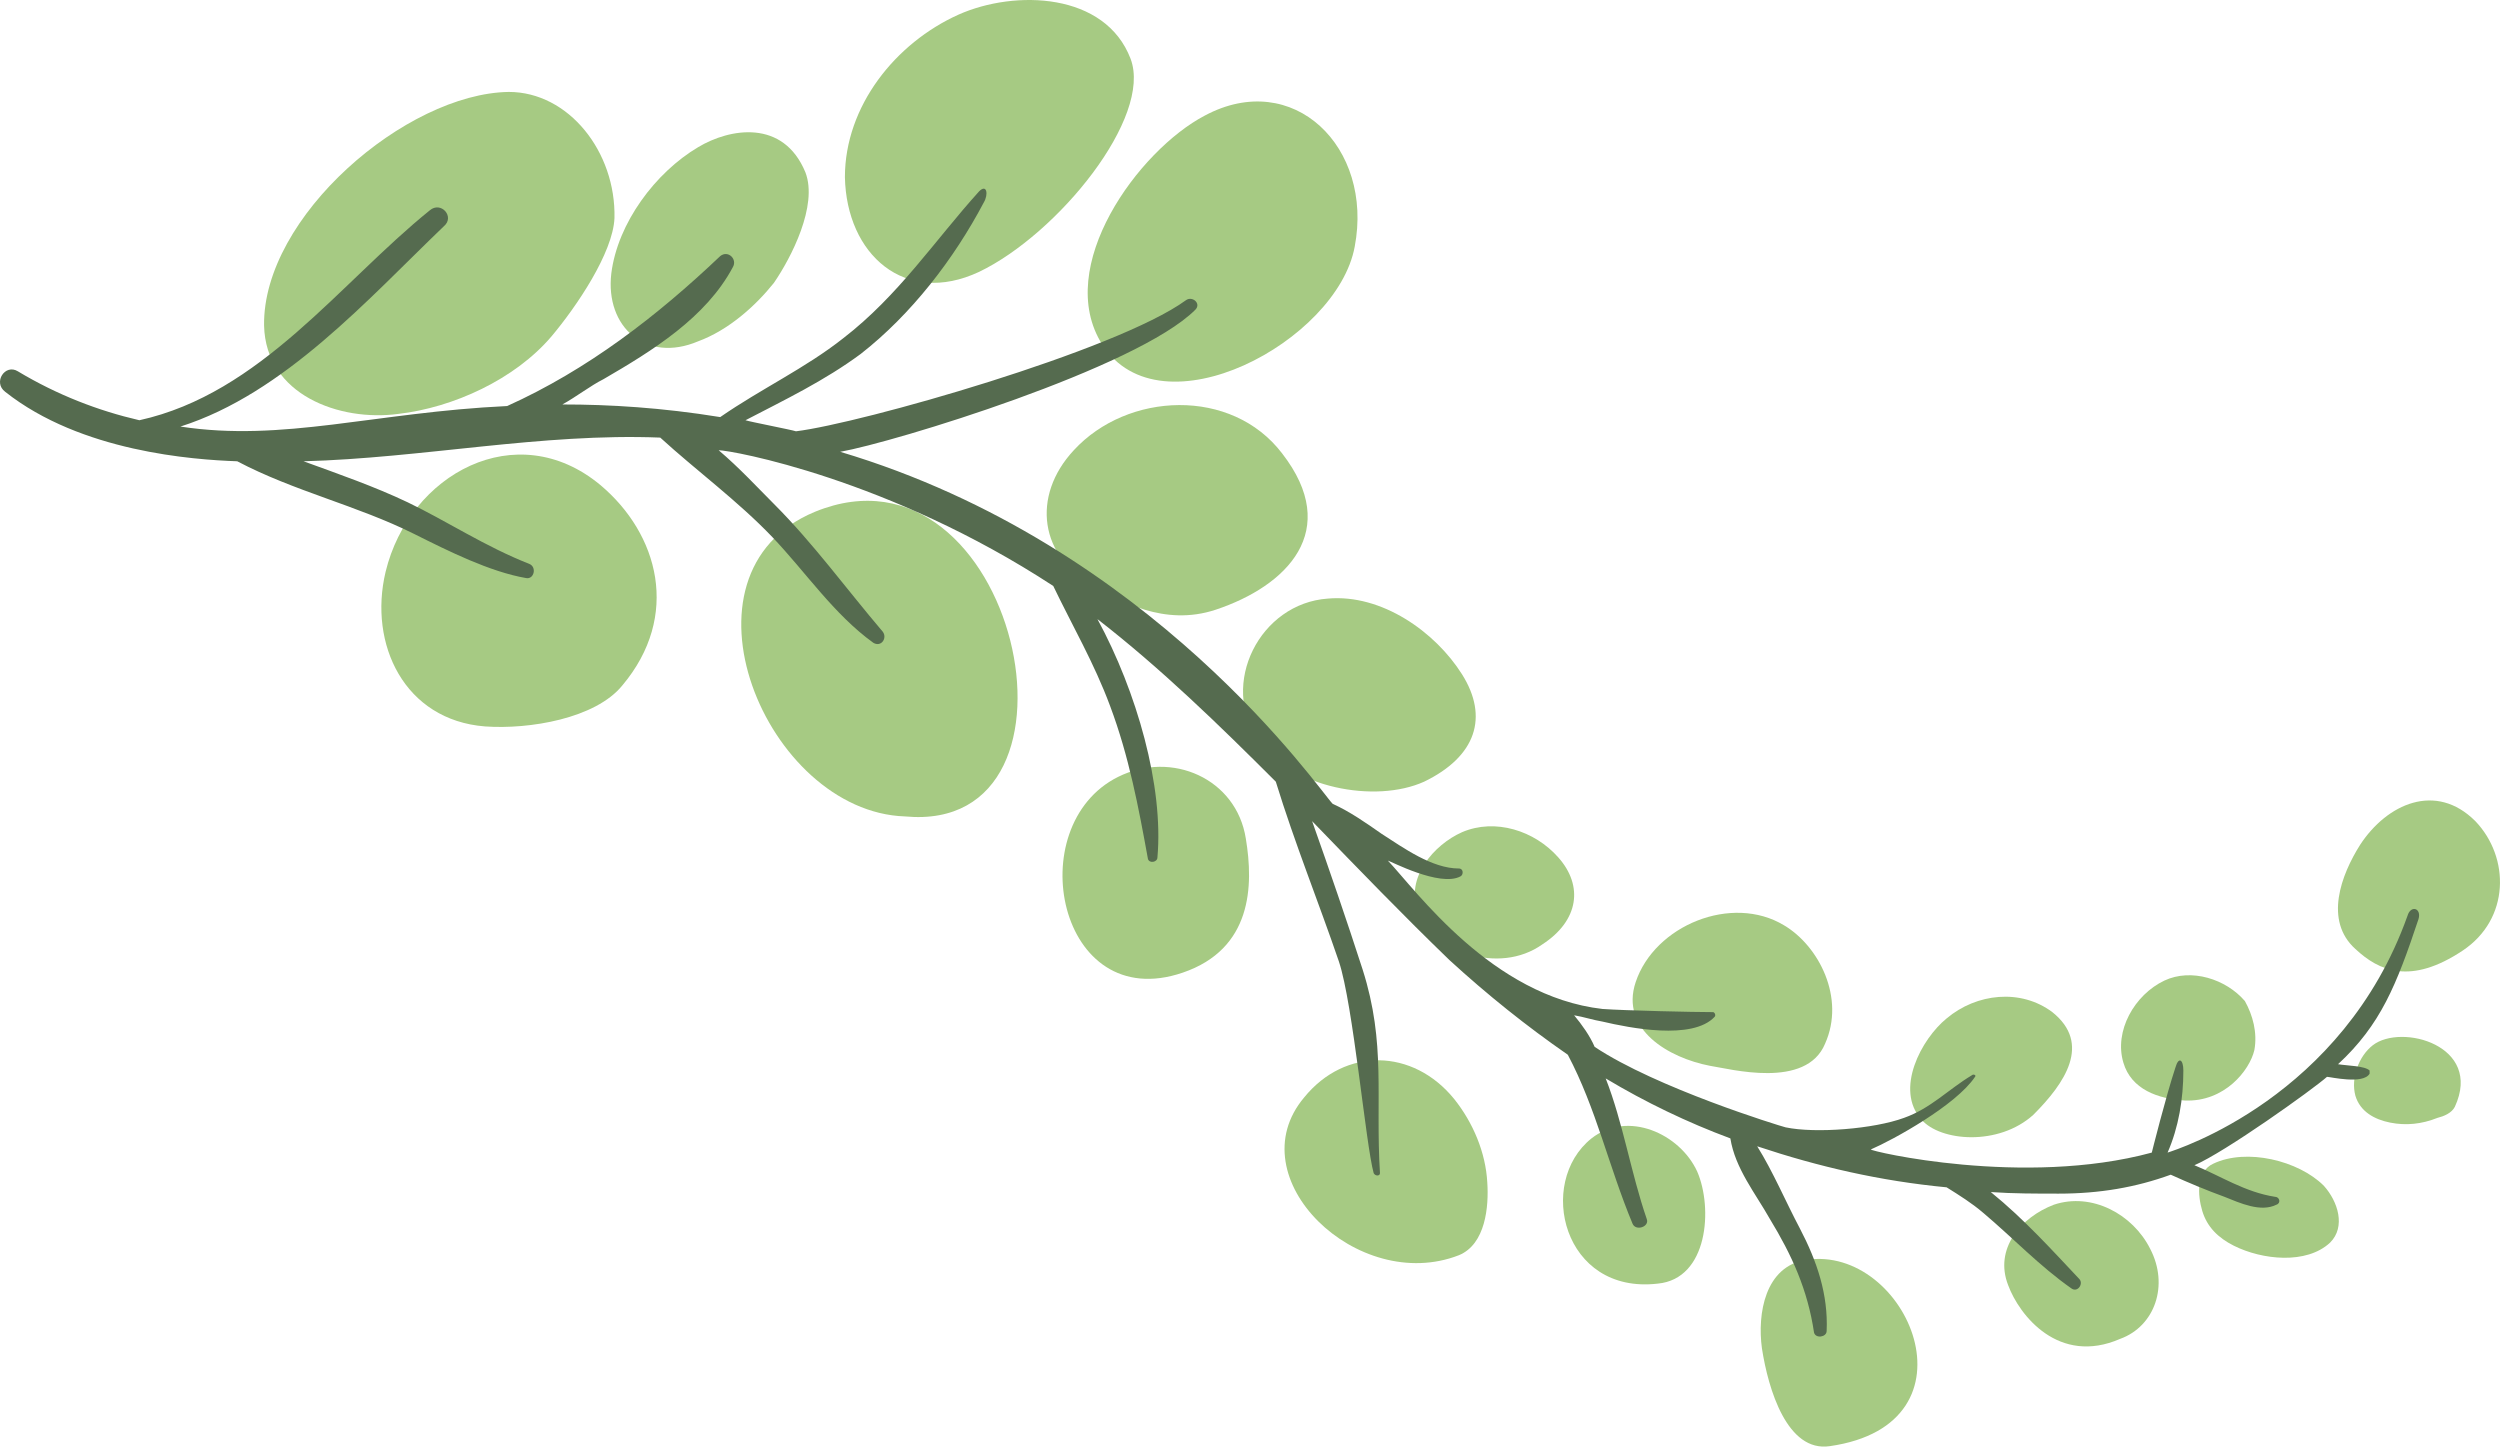
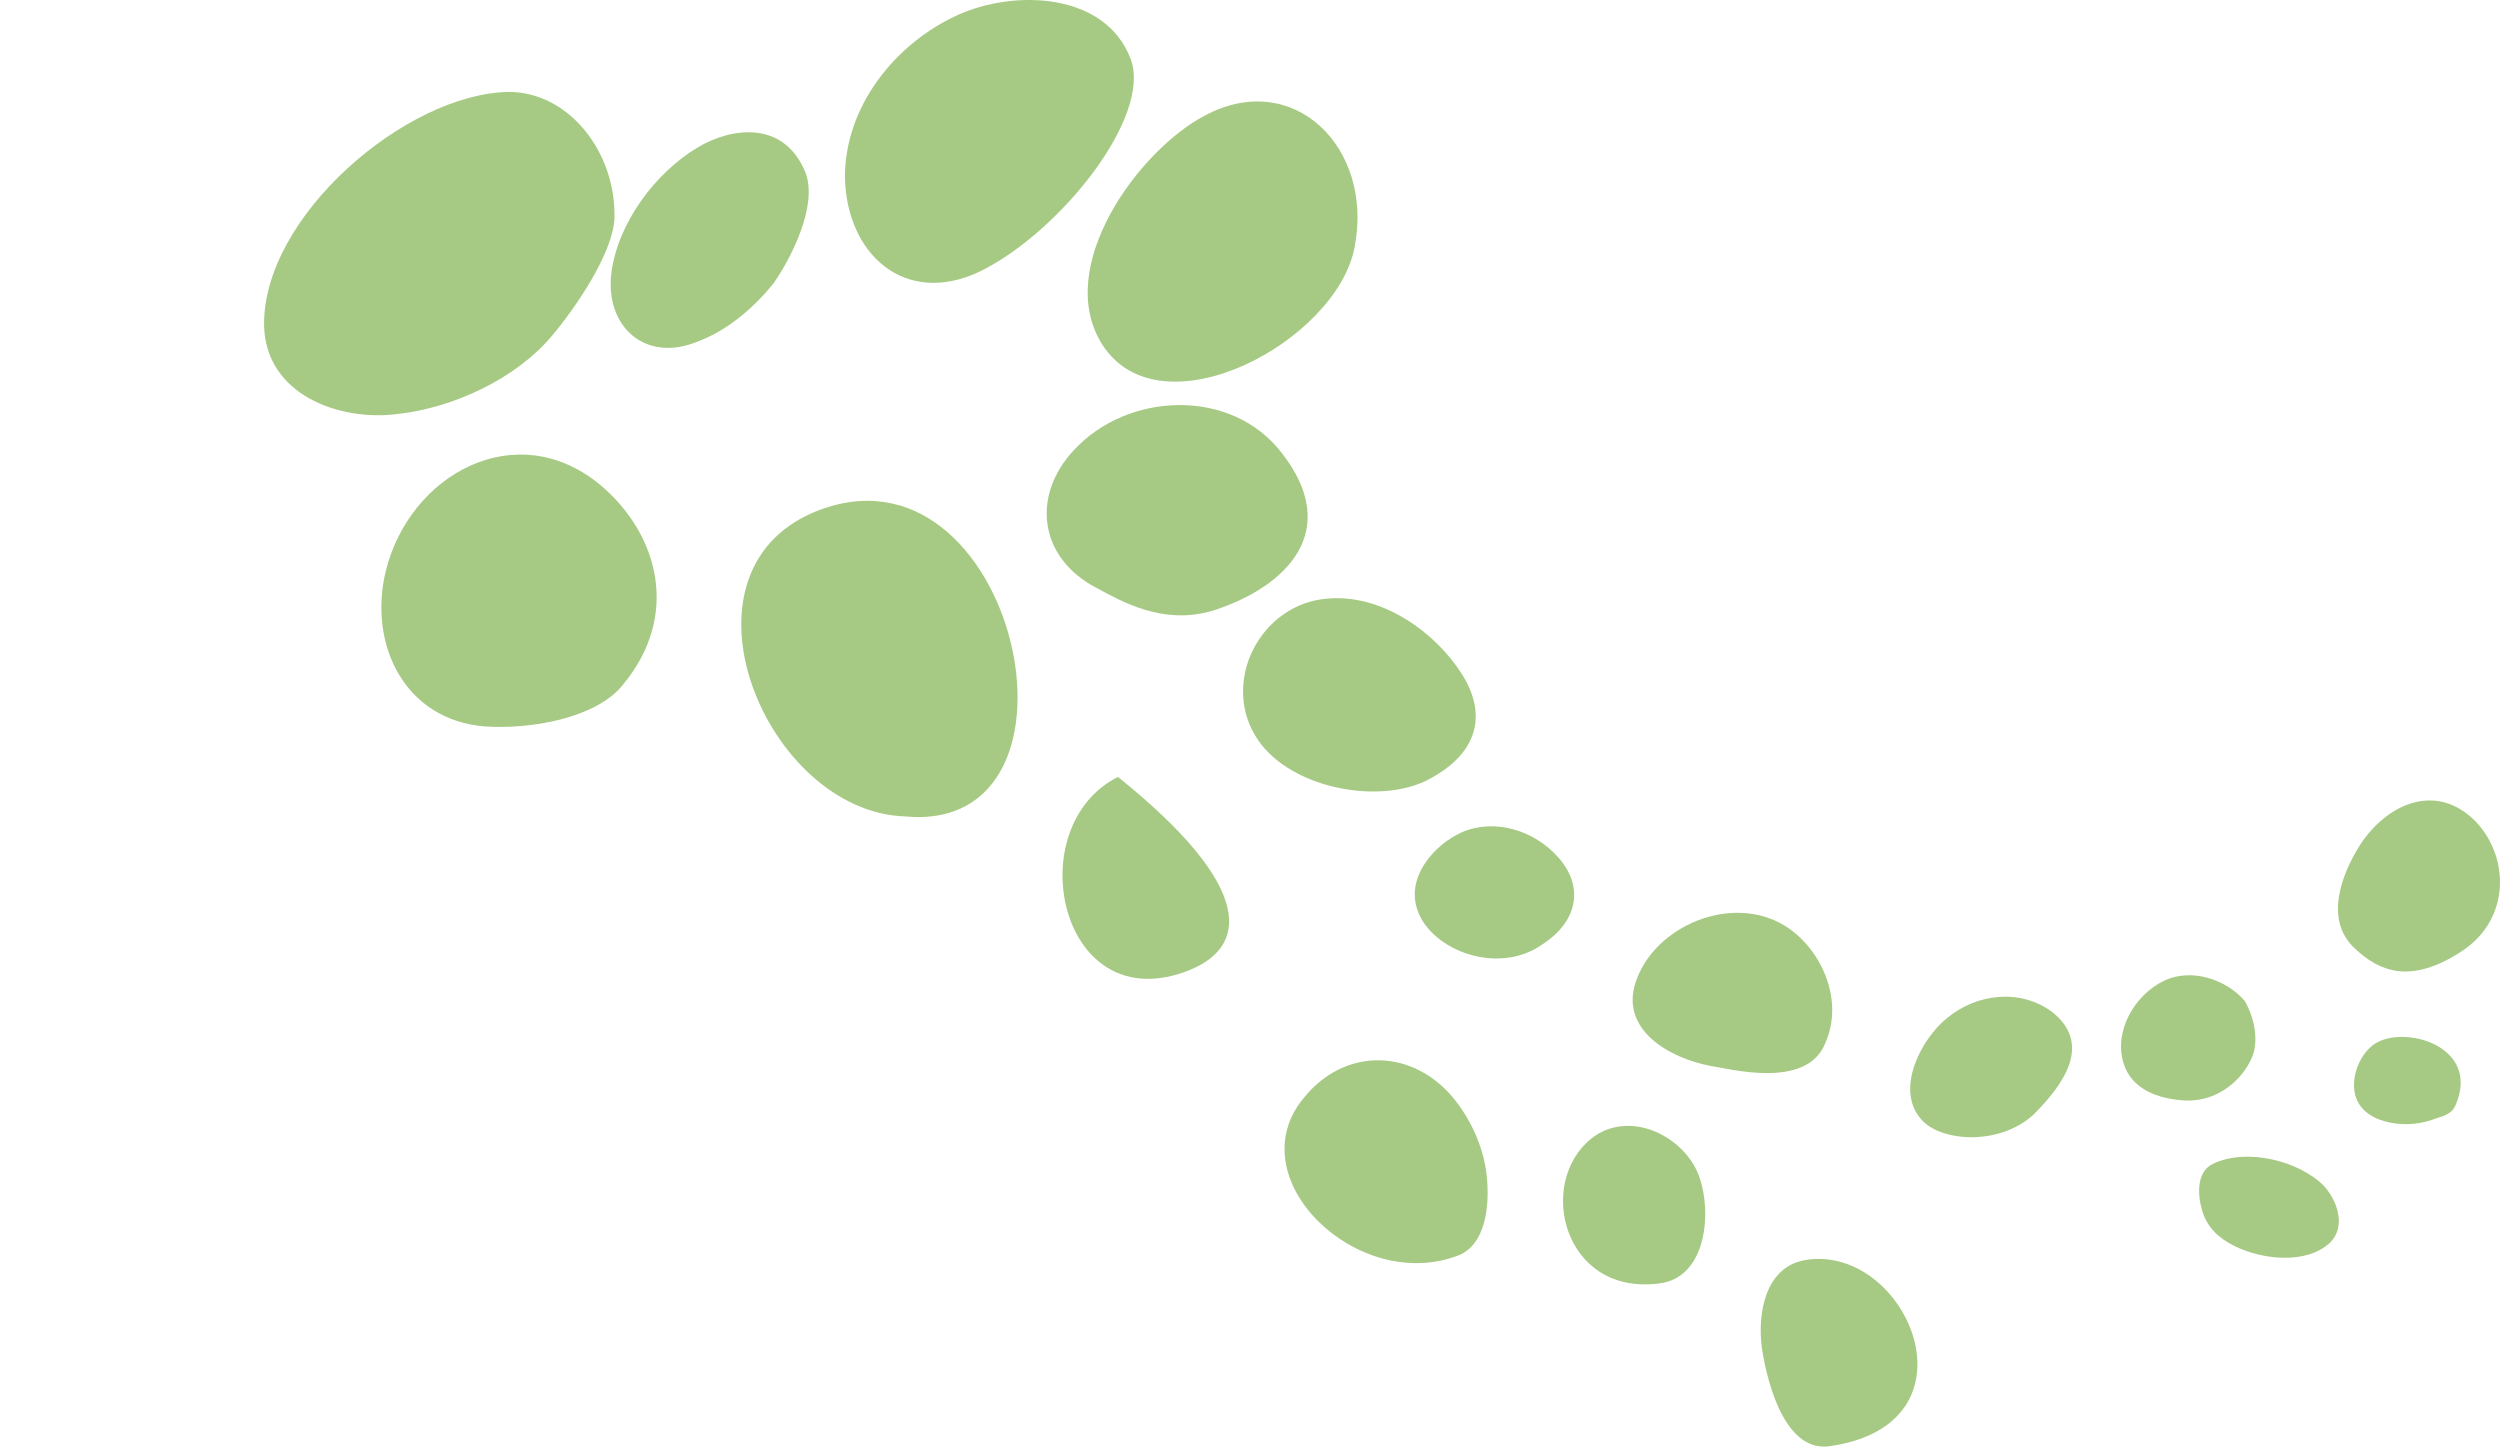
<svg xmlns="http://www.w3.org/2000/svg" width="363" height="211" viewBox="0 0 363 211" fill="none">
  <path d="M90.367 99.52C86.471 104.332 76.846 105.937 70.429 105.478C58.741 104.562 53.47 93.561 55.991 83.019C59.428 68.81 75.012 60.331 87.159 70.414C95.638 77.519 98.847 89.436 90.367 99.52Z" fill="#A6CA83" />
  <path d="M89.221 31.682C88.992 36.724 83.721 44.516 80.054 48.87C74.783 55.058 65.845 59.183 57.824 60.1C49.344 61.246 38.573 57.35 38.344 47.266C38.114 31.453 58.97 13.577 73.866 13.348C82.575 13.348 89.45 22.056 89.221 31.682Z" fill="#A6CA83" />
  <path d="M101.367 49.56C93.804 52.768 87.846 47.497 88.762 39.705C89.679 32.371 95.179 25.038 101.367 21.371C105.951 18.621 113.743 17.246 116.951 25.038C118.784 29.851 114.888 37.413 112.367 41.08C109.617 44.518 105.721 47.956 101.367 49.56Z" fill="#A6CA83" />
  <path d="M164.162 8.538C167.37 17.018 153.62 33.977 142.161 39.477C131.389 44.519 122.91 36.956 122.681 25.727C122.681 15.414 130.014 6.246 139.181 2.121C147.432 -1.546 160.495 -1.087 164.162 8.538Z" fill="#A6CA83" />
  <path d="M160.038 50.014C152.933 38.785 165.309 21.825 174.934 16.784C187.768 9.908 199.456 21.367 196.706 35.805C194.185 49.556 168.517 63.306 160.038 50.014Z" fill="#A6CA83" />
  <path d="M186.164 65.835C194.873 77.065 186.851 85.086 176.538 88.524C168.976 91.045 162.559 87.149 159.121 85.315C150.871 80.961 149.725 72.023 155.913 65.377C163.705 56.897 178.83 56.21 186.164 65.835Z" fill="#A6CA83" />
  <path d="M118.326 74.313C147.431 62.396 160.494 121.294 131.389 118.544C111.221 117.857 96.783 83.251 118.326 74.313Z" fill="#A6CA83" />
  <path d="M206.789 113.498C199.684 116.707 187.538 114.415 182.725 107.54C176.996 99.289 182.955 87.601 192.809 86.914C200.601 86.226 208.393 91.727 212.289 97.914C216.185 104.102 214.352 109.831 206.789 113.498Z" fill="#A6CA83" />
-   <path d="M162.328 112.813C170.12 108.917 179.517 113.042 180.892 121.751C182.038 128.626 181.808 137.793 171.725 141.231C153.62 147.418 148.119 119.917 162.328 112.813Z" fill="#A6CA83" />
+   <path d="M162.328 112.813C182.038 128.626 181.808 137.793 171.725 141.231C153.62 147.418 148.119 119.917 162.328 112.813Z" fill="#A6CA83" />
  <path d="M205.872 132.292C204.038 127.479 208.163 122.667 212.289 120.833C217.101 118.771 222.831 120.604 226.268 124.5C229.935 128.625 229.248 133.667 223.977 137.105C217.56 141.688 207.934 138.021 205.872 132.292Z" fill="#A6CA83" />
  <path d="M211.143 159.569C213.893 163.007 215.727 167.361 215.956 171.716C216.185 175.153 215.727 180.654 211.831 182.258C197.163 187.987 179.517 171.028 189.371 159.34C195.33 152.006 205.185 152.236 211.143 159.569Z" fill="#A6CA83" />
  <path d="M237.499 142.606C240.249 134.355 251.479 129.772 259.042 134.355C264.084 137.335 267.98 144.897 265 151.544C262.25 158.19 251.25 155.21 248.271 154.752C242.312 153.606 235.207 149.481 237.499 142.606Z" fill="#A6CA83" />
  <path d="M231.081 165.297C236.352 161.171 243.915 164.609 246.435 170.109C248.727 175.38 248.04 185.693 240.706 186.381C226.955 187.985 223.059 171.714 231.081 165.297Z" fill="#A6CA83" />
  <path d="M265.686 209.982C259.498 210.899 256.748 201.732 255.831 195.773C255.144 190.731 256.29 183.856 262.248 182.939C276.916 180.647 288.145 206.773 265.686 209.982Z" fill="#A6CA83" />
-   <path d="M291.584 186.608C289.521 181.337 293.417 176.753 298.23 174.92C303.73 173.086 309.689 176.295 312.209 181.337C314.96 186.608 312.897 192.566 307.855 194.4C298.917 198.296 293.188 190.962 291.584 186.608Z" fill="#A6CA83" />
  <path d="M282.646 147.879C287 144.212 293.417 143.525 298.001 146.962C303.73 151.546 299.834 157.275 295.251 161.859C290.209 166.442 281.729 165.755 278.979 162.546C275.083 158.192 278.979 150.858 282.646 147.879Z" fill="#A6CA83" />
  <path d="M327.336 152.462C326.648 155.441 322.981 160.025 317.252 159.795C313.356 159.566 309.46 158.191 308.314 154.295C306.939 149.712 309.918 144.441 314.273 142.378C318.169 140.545 323.211 142.149 325.961 145.357C327.107 147.42 327.794 149.941 327.336 152.462Z" fill="#A6CA83" />
  <path d="M319.773 175.839C319.085 173.547 318.856 170.11 321.377 168.964C326.19 166.672 333.753 168.506 337.42 172.172C339.482 174.464 340.628 178.131 338.336 180.423C334.899 183.631 328.482 182.944 324.357 180.881C322.065 179.735 320.461 178.131 319.773 175.839Z" fill="#A6CA83" />
  <path d="M342.004 159.106C341.316 156.585 342.462 153.377 344.525 151.773C348.65 148.564 360.567 151.773 356.442 160.711C355.983 161.627 354.837 162.086 353.921 162.315C351.629 163.232 349.337 163.461 347.045 163.002C344.754 162.544 342.691 161.398 342.004 159.106Z" fill="#A6CA83" />
  <path d="M342.689 122.667C346.585 116.708 353.69 113.5 359.419 119.229C364.461 124.5 364.461 133.438 357.586 138.022C350.023 143.063 345.439 141.001 342.002 137.792C337.418 133.667 339.939 127.021 342.689 122.667Z" fill="#A6CA83" />
-   <path d="M142.162 27.789C143.307 26.643 143.537 28.247 142.849 29.393C138.495 37.643 132.307 45.664 124.973 51.394C119.702 55.29 113.973 58.04 108.243 61.019C108.931 61.249 114.889 62.395 115.577 62.624C124.973 61.478 162.1 50.936 172.184 43.602C173.1 42.914 174.475 44.06 173.559 44.977C165.079 53.457 129.786 64.228 121.994 65.603C167.371 79.124 191.664 114.876 193.497 116.709C196.018 117.855 198.31 119.459 200.602 121.064C203.81 123.126 207.935 126.106 211.831 126.106C212.519 126.106 212.519 127.022 212.06 127.251C209.081 128.856 201.748 124.96 201.518 124.96C205.644 129.314 216.644 144.669 232.686 146.502C235.895 146.732 245.979 146.961 248.729 146.961C248.958 146.961 249.187 147.419 248.958 147.648C245.749 151.086 236.582 149.252 232.686 148.336C231.311 148.107 229.936 147.648 228.561 147.419C229.707 148.794 230.853 150.398 231.541 152.003C240.478 157.961 258.354 163.461 259.271 163.691C263.625 164.607 272.105 163.92 276.459 162.316C280.355 160.94 282.876 158.19 286.314 156.128C286.543 155.899 287.001 156.128 286.772 156.357C284.022 160.482 274.855 165.524 271.646 166.899C271.417 167.128 293.877 172.399 312.44 167.357C312.44 167.357 314.503 159.107 315.878 154.982C316.336 153.378 317.023 153.836 317.023 155.44C317.023 159.565 316.336 163.691 314.732 167.357C316.107 166.899 340.17 159.336 349.567 132.981C350.025 131.377 351.629 131.835 351.171 133.439C347.962 143.065 345.671 148.794 339.483 154.524C340.858 154.753 343.379 154.753 344.066 155.44C344.066 155.44 344.066 155.669 344.066 155.899C343.15 157.503 338.337 156.357 337.879 156.357C335.816 158.19 322.982 167.357 318.628 169.191C322.524 170.795 325.961 173.087 330.316 173.774C331.003 173.774 331.232 174.691 330.545 174.92C328.253 176.066 325.274 174.691 322.982 173.774C320.461 172.858 317.711 171.712 315.19 170.566C310.148 172.399 304.877 173.316 298.918 173.316C295.71 173.316 292.272 173.316 289.064 173.087C293.877 176.983 298.002 181.566 301.898 185.692C302.585 186.379 301.669 187.754 300.752 187.067C296.168 183.858 292.272 179.733 287.918 176.066C286.314 174.691 284.48 173.545 282.647 172.399C273.022 171.483 264.084 169.42 255.146 166.441C257.438 170.108 259.271 174.462 261.334 178.358C263.854 183.171 265.459 187.983 265.23 193.254C265.23 194.171 263.625 194.4 263.396 193.484C262.479 187.296 260.188 182.254 256.979 176.983C254.917 173.316 251.937 169.649 251.25 165.295C245.062 163.003 238.874 160.024 233.145 156.586C235.666 163.003 236.812 170.337 239.103 176.983C239.562 178.129 237.499 178.816 237.041 177.67C233.603 169.42 231.77 160.941 227.645 153.148C221.686 149.023 215.956 144.44 210.456 139.398C203.81 132.981 197.164 126.106 190.518 119.23C193.039 126.335 195.56 133.668 197.852 140.773C201.289 151.544 199.685 159.336 200.372 170.337C200.372 170.795 199.685 170.795 199.456 170.337C198.31 166.212 196.476 145.815 194.414 139.627C191.435 130.918 187.997 122.439 185.247 113.501C176.996 105.251 168.517 97 159.35 89.896C165.079 100.438 168.975 114.188 168.059 124.501C168.059 125.189 166.913 125.418 166.683 124.731C165.308 117.168 163.933 109.834 161.183 102.5C158.891 96.313 155.683 90.812 152.933 85.083C129.098 69.499 106.181 65.374 104.347 65.374C107.327 67.895 110.077 70.874 112.369 73.166C118.098 78.895 122.911 85.541 128.182 91.729C128.869 92.646 127.953 94.021 126.807 93.333C121.077 89.208 116.952 83.02 112.139 77.978C107.097 72.707 101.139 68.353 95.868 63.54C78.68 62.853 61.262 66.52 44.074 66.978C49.116 68.811 54.387 70.645 59.2 72.937C64.929 75.687 70.429 79.353 76.846 81.874C77.992 82.333 77.534 84.166 76.388 83.937C71.117 83.02 65.158 80.041 60.116 77.52C51.866 73.395 42.699 71.332 34.448 66.978C28.032 66.749 11.76 65.603 0.759 56.894C-1.074 55.519 0.759 52.769 2.593 53.915C8.322 57.353 14.281 59.644 20.239 61.019C37.886 57.123 49.345 41.081 62.408 30.539C64.012 29.164 66.075 31.456 64.471 32.831C53.47 43.373 41.324 57.123 26.198 61.936C41.095 64.228 54.387 59.873 73.638 58.957C85.326 53.686 95.409 45.894 104.577 37.185C105.722 36.268 107.097 37.643 106.41 38.789C102.514 46.123 94.722 50.936 87.617 55.061C85.784 55.977 83.721 57.582 81.659 58.728C88.534 58.728 96.097 59.186 104.577 60.561C110.535 56.436 116.952 53.457 122.452 49.102C130.474 42.914 135.745 34.893 142.162 27.789Z" fill="#556B4F" />
</svg>